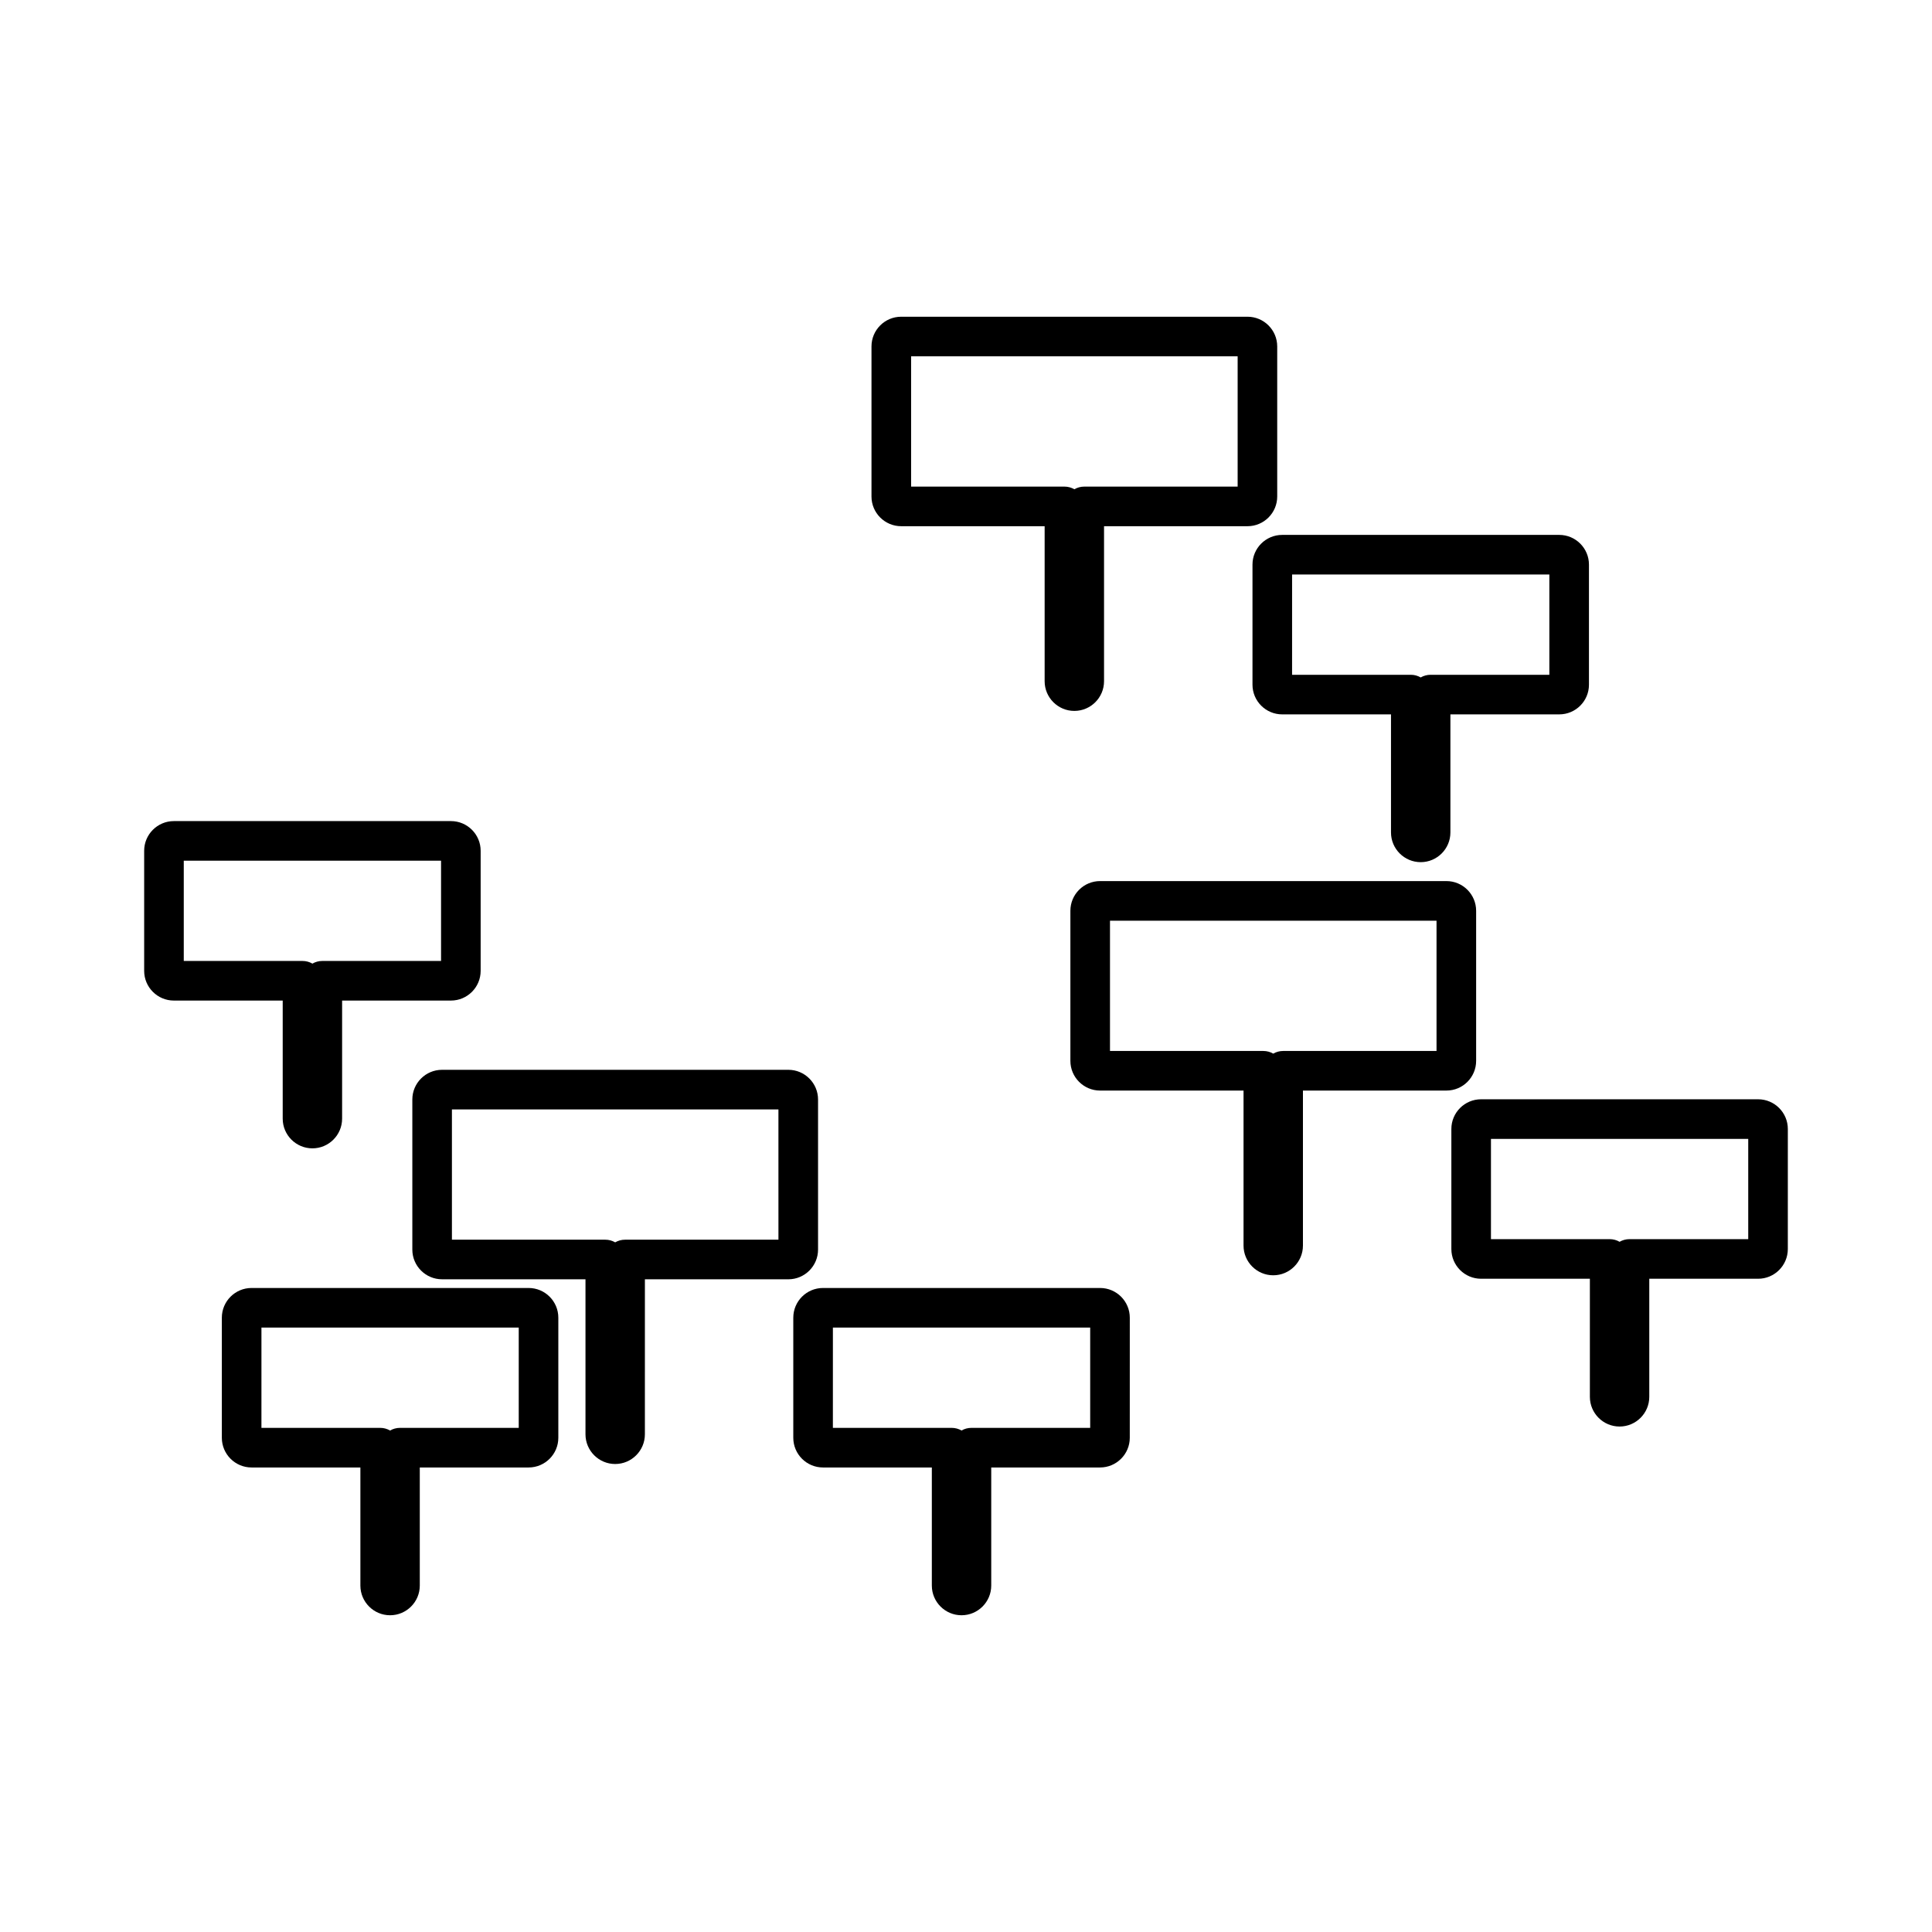
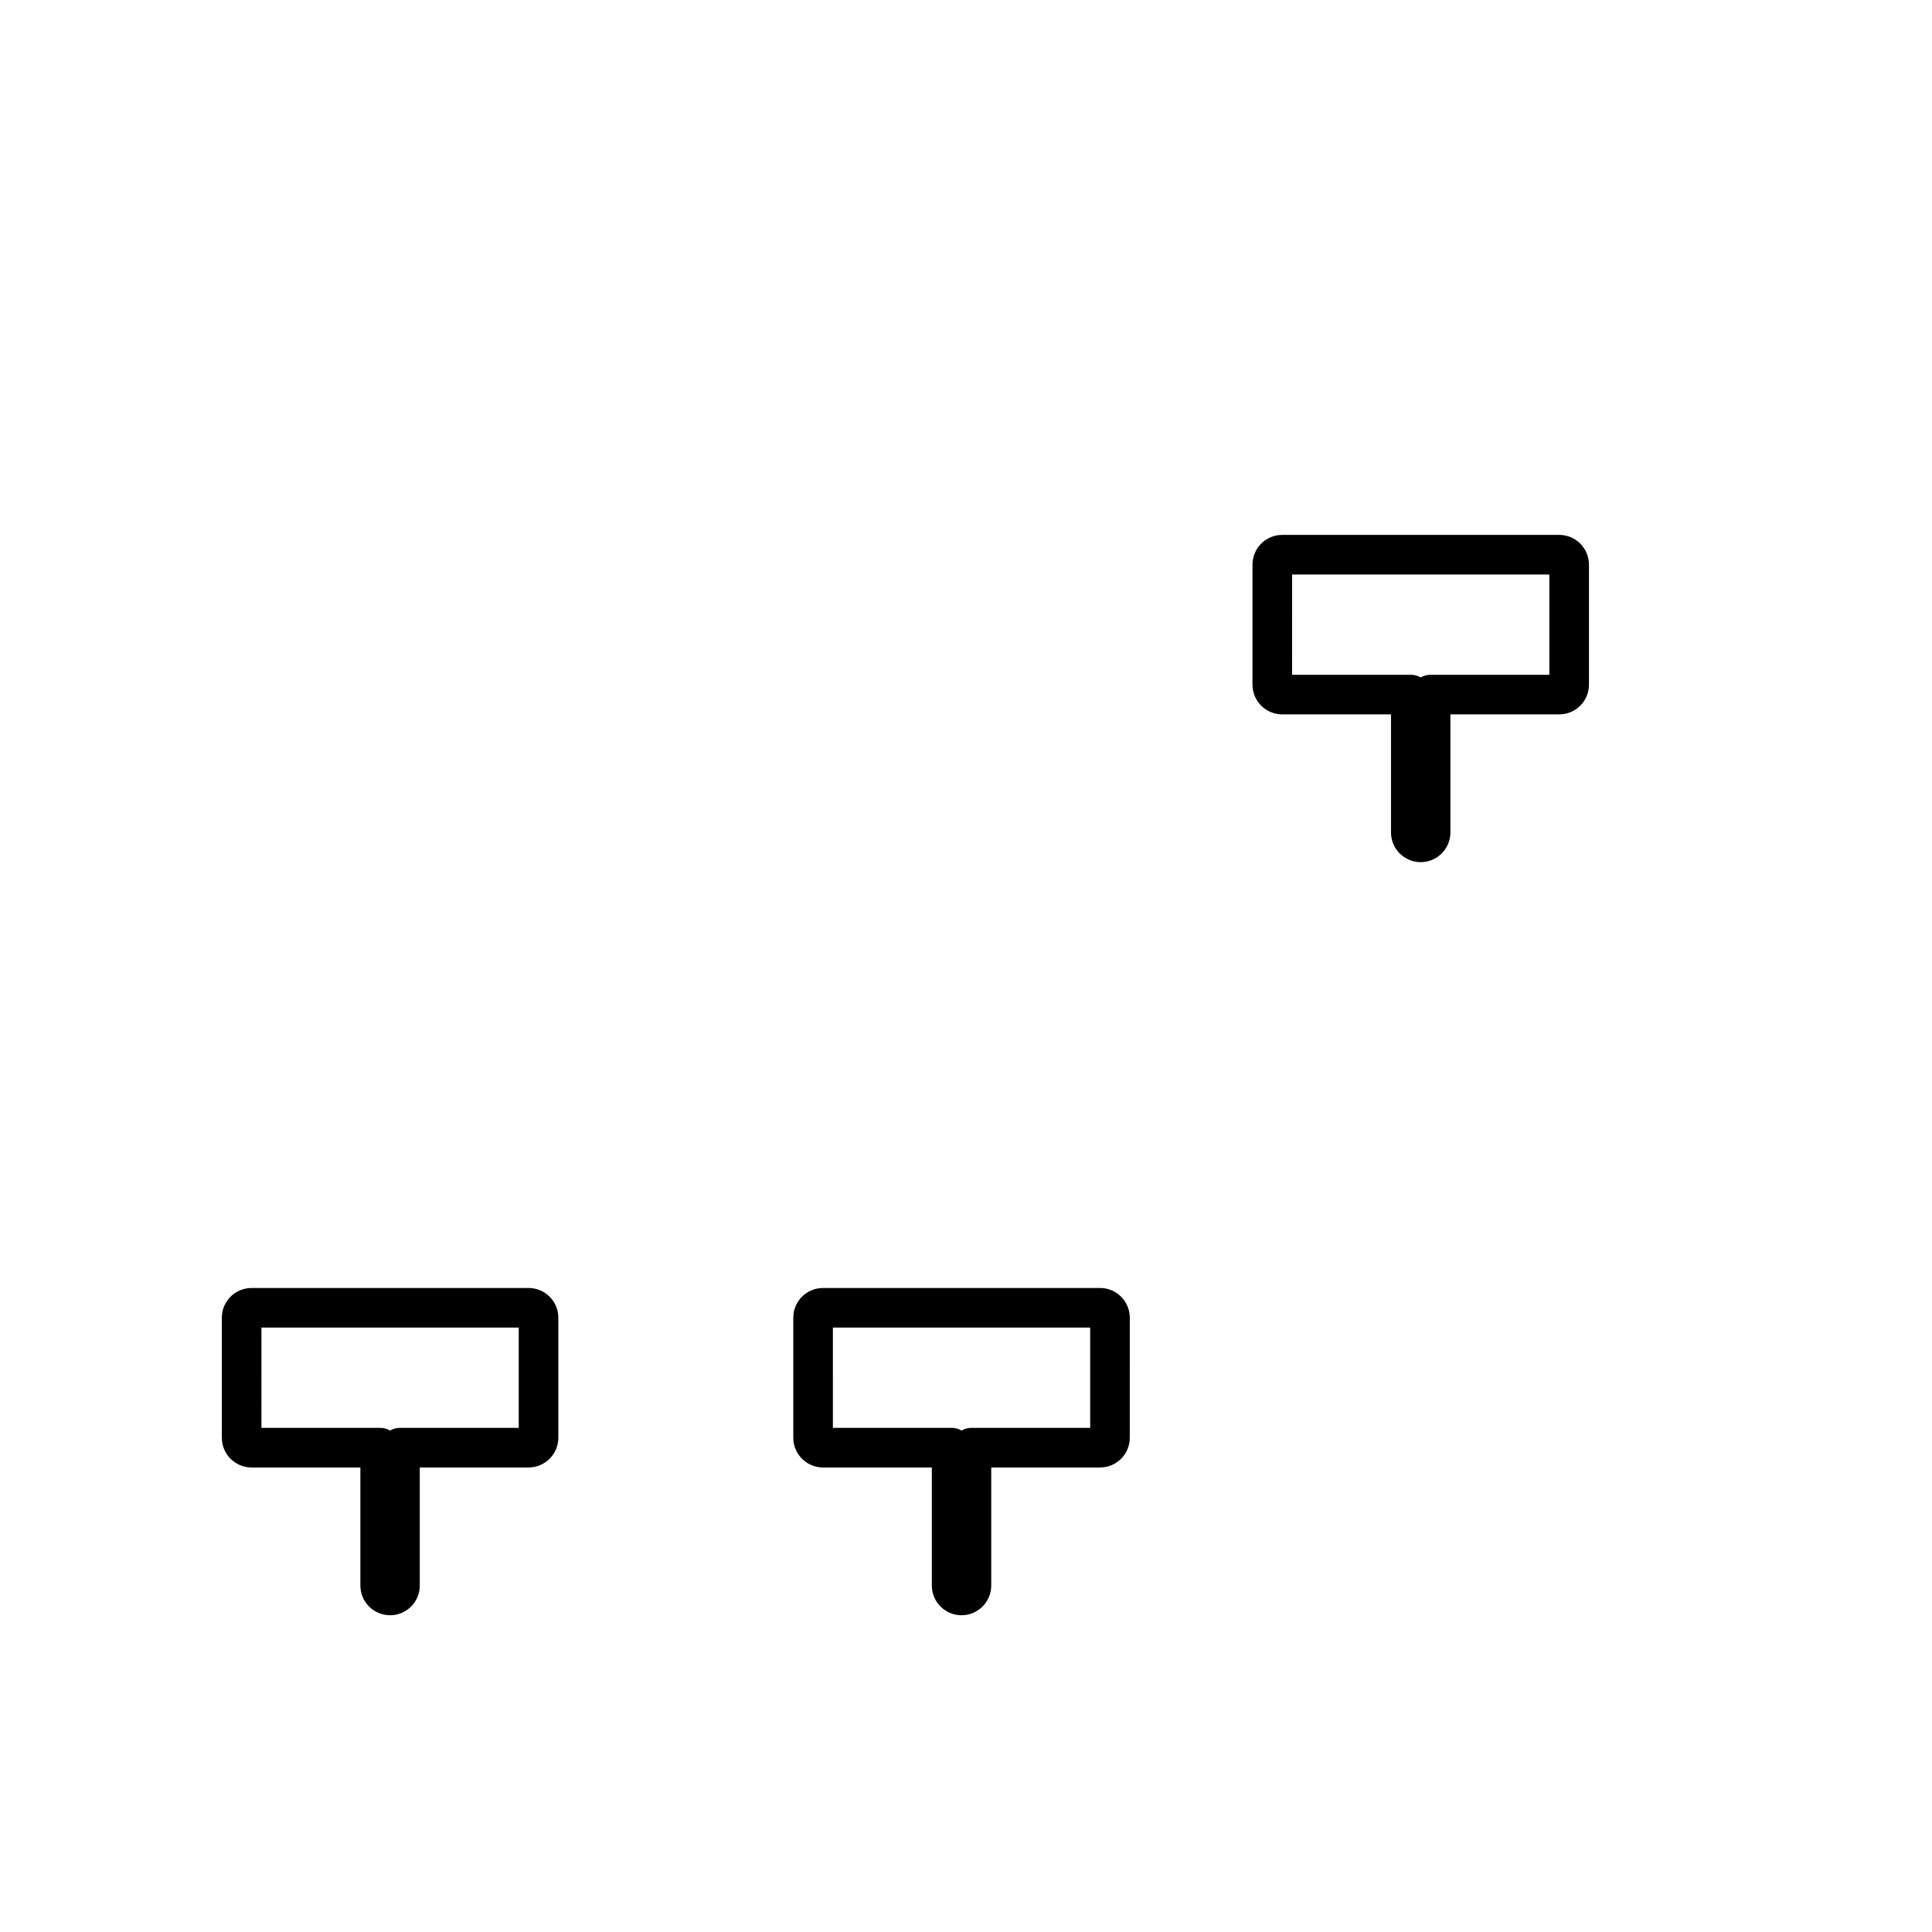
<svg xmlns="http://www.w3.org/2000/svg" fill="#000000" width="800px" height="800px" version="1.1" viewBox="144 144 512 512">
  <g>
-     <path d="m218.92 409.16v31.293c0 4.34 3.531 7.871 7.871 7.871 4.34 0 7.871-3.531 7.871-7.871v-31.293h28.844c4.34 0 7.871-3.531 7.871-7.871v-31.82c0-4.34-3.531-7.871-7.871-7.871h-73.43c-4.34 0-7.871 3.531-7.871 7.871v31.82c0 4.34 3.531 7.871 7.871 7.871zm-26.219-37.066h68.184v26.57h-31.469c-0.957 0-1.852 0.258-2.625 0.703-0.77-0.445-1.668-0.703-2.625-0.703h-31.465z" />
-     <path d="m428.71 332.4c4.34 0 7.871-3.531 7.871-7.871v-41.078h38.023c4.34 0 7.871-3.531 7.871-7.871v-39.773c0-4.34-3.531-7.871-7.871-7.871h-91.781c-4.34 0-7.871 3.531-7.871 7.871v39.773c0 4.34 3.531 7.871 7.871 7.871h38.016v41.078c0 4.34 3.531 7.871 7.871 7.871zm-43.258-59.445v-34.527h86.535v34.527h-40.645c-0.957 0-1.852 0.258-2.625 0.703-0.77-0.445-1.668-0.703-2.625-0.703z" />
    <path d="m565.09 325.45v-31.824c0-4.34-3.531-7.871-7.871-7.871h-73.426c-4.34 0-7.871 3.531-7.871 7.871v31.82c0 4.34 3.531 7.871 7.871 7.871h28.836v31.293c0 4.34 3.531 7.871 7.871 7.871s7.871-3.531 7.871-7.871v-31.293h28.844c4.344 0.004 7.875-3.527 7.875-7.867zm-10.496-2.625h-31.469c-0.957 0-1.852 0.258-2.625 0.703-0.77-0.445-1.668-0.703-2.625-0.703h-31.461l0.004-26.574h68.176z" />
-     <path d="m535.19 425.14v-39.773c0-4.34-3.531-7.871-7.871-7.871h-91.785c-4.34 0-7.871 3.531-7.871 7.871v39.773c0 4.34 3.531 7.871 7.871 7.871h38.016v41.082c0 4.34 3.531 7.871 7.871 7.871 4.34 0 7.871-3.531 7.871-7.871v-41.082h38.023c4.344 0.004 7.875-3.531 7.875-7.871zm-10.496-2.621h-40.645c-0.957 0-1.852 0.258-2.625 0.703-0.77-0.445-1.668-0.703-2.625-0.703h-40.641v-34.527h86.535z" />
-     <path d="m609.92 435.32h-73.422c-4.34 0-7.871 3.531-7.871 7.871v31.82c0 4.34 3.531 7.871 7.871 7.871h28.836v31.293c0 4.34 3.531 7.871 7.871 7.871s7.871-3.531 7.871-7.871v-31.293h28.844c4.34 0 7.871-3.531 7.871-7.871l0.004-31.816c0-4.344-3.535-7.875-7.875-7.875zm-2.621 37.066h-31.469c-0.957 0-1.852 0.258-2.625 0.703-0.77-0.445-1.668-0.703-2.625-0.703h-31.461v-26.57h68.18z" />
-     <path d="m352.92 427.51h-91.777c-4.34 0-7.871 3.531-7.871 7.871v39.77c0 4.34 3.531 7.871 7.871 7.871h38.016v41.082c0 4.34 3.531 7.871 7.871 7.871s7.871-3.531 7.871-7.871l0.004-41.078h38.016c4.34 0 7.871-3.531 7.871-7.871v-39.77c0-4.344-3.531-7.875-7.871-7.875zm-2.625 45.02h-40.641c-0.957 0-1.852 0.258-2.625 0.703-0.77-0.445-1.668-0.703-2.625-0.703h-40.641v-34.52h86.527z" />
    <path d="m354.23 493.2v31.824c0 4.34 3.531 7.871 7.871 7.871h28.844v31.293c0 4.34 3.531 7.871 7.871 7.871s7.871-3.531 7.871-7.871v-31.293h28.844c4.34 0 7.871-3.531 7.871-7.871l0.004-31.824c0-4.34-3.531-7.871-7.871-7.871h-73.434c-4.34 0-7.871 3.531-7.871 7.871zm10.496 2.625h68.184v26.574h-31.469c-0.957 0-1.852 0.25-2.625 0.699-0.77-0.445-1.664-0.699-2.625-0.699h-31.469z" />
    <path d="m202.79 493.2v31.824c0 4.34 3.531 7.871 7.871 7.871h28.844v31.293c0 4.34 3.531 7.871 7.871 7.871s7.871-3.531 7.871-7.871v-31.293h28.844c4.34 0 7.871-3.531 7.871-7.871v-31.824c0-4.34-3.531-7.871-7.871-7.871h-73.43c-4.34 0-7.871 3.531-7.871 7.871zm10.496 2.625h68.184v26.574h-31.469c-0.957 0-1.852 0.258-2.625 0.703-0.77-0.445-1.668-0.703-2.625-0.703h-31.469z" />
  </g>
</svg>